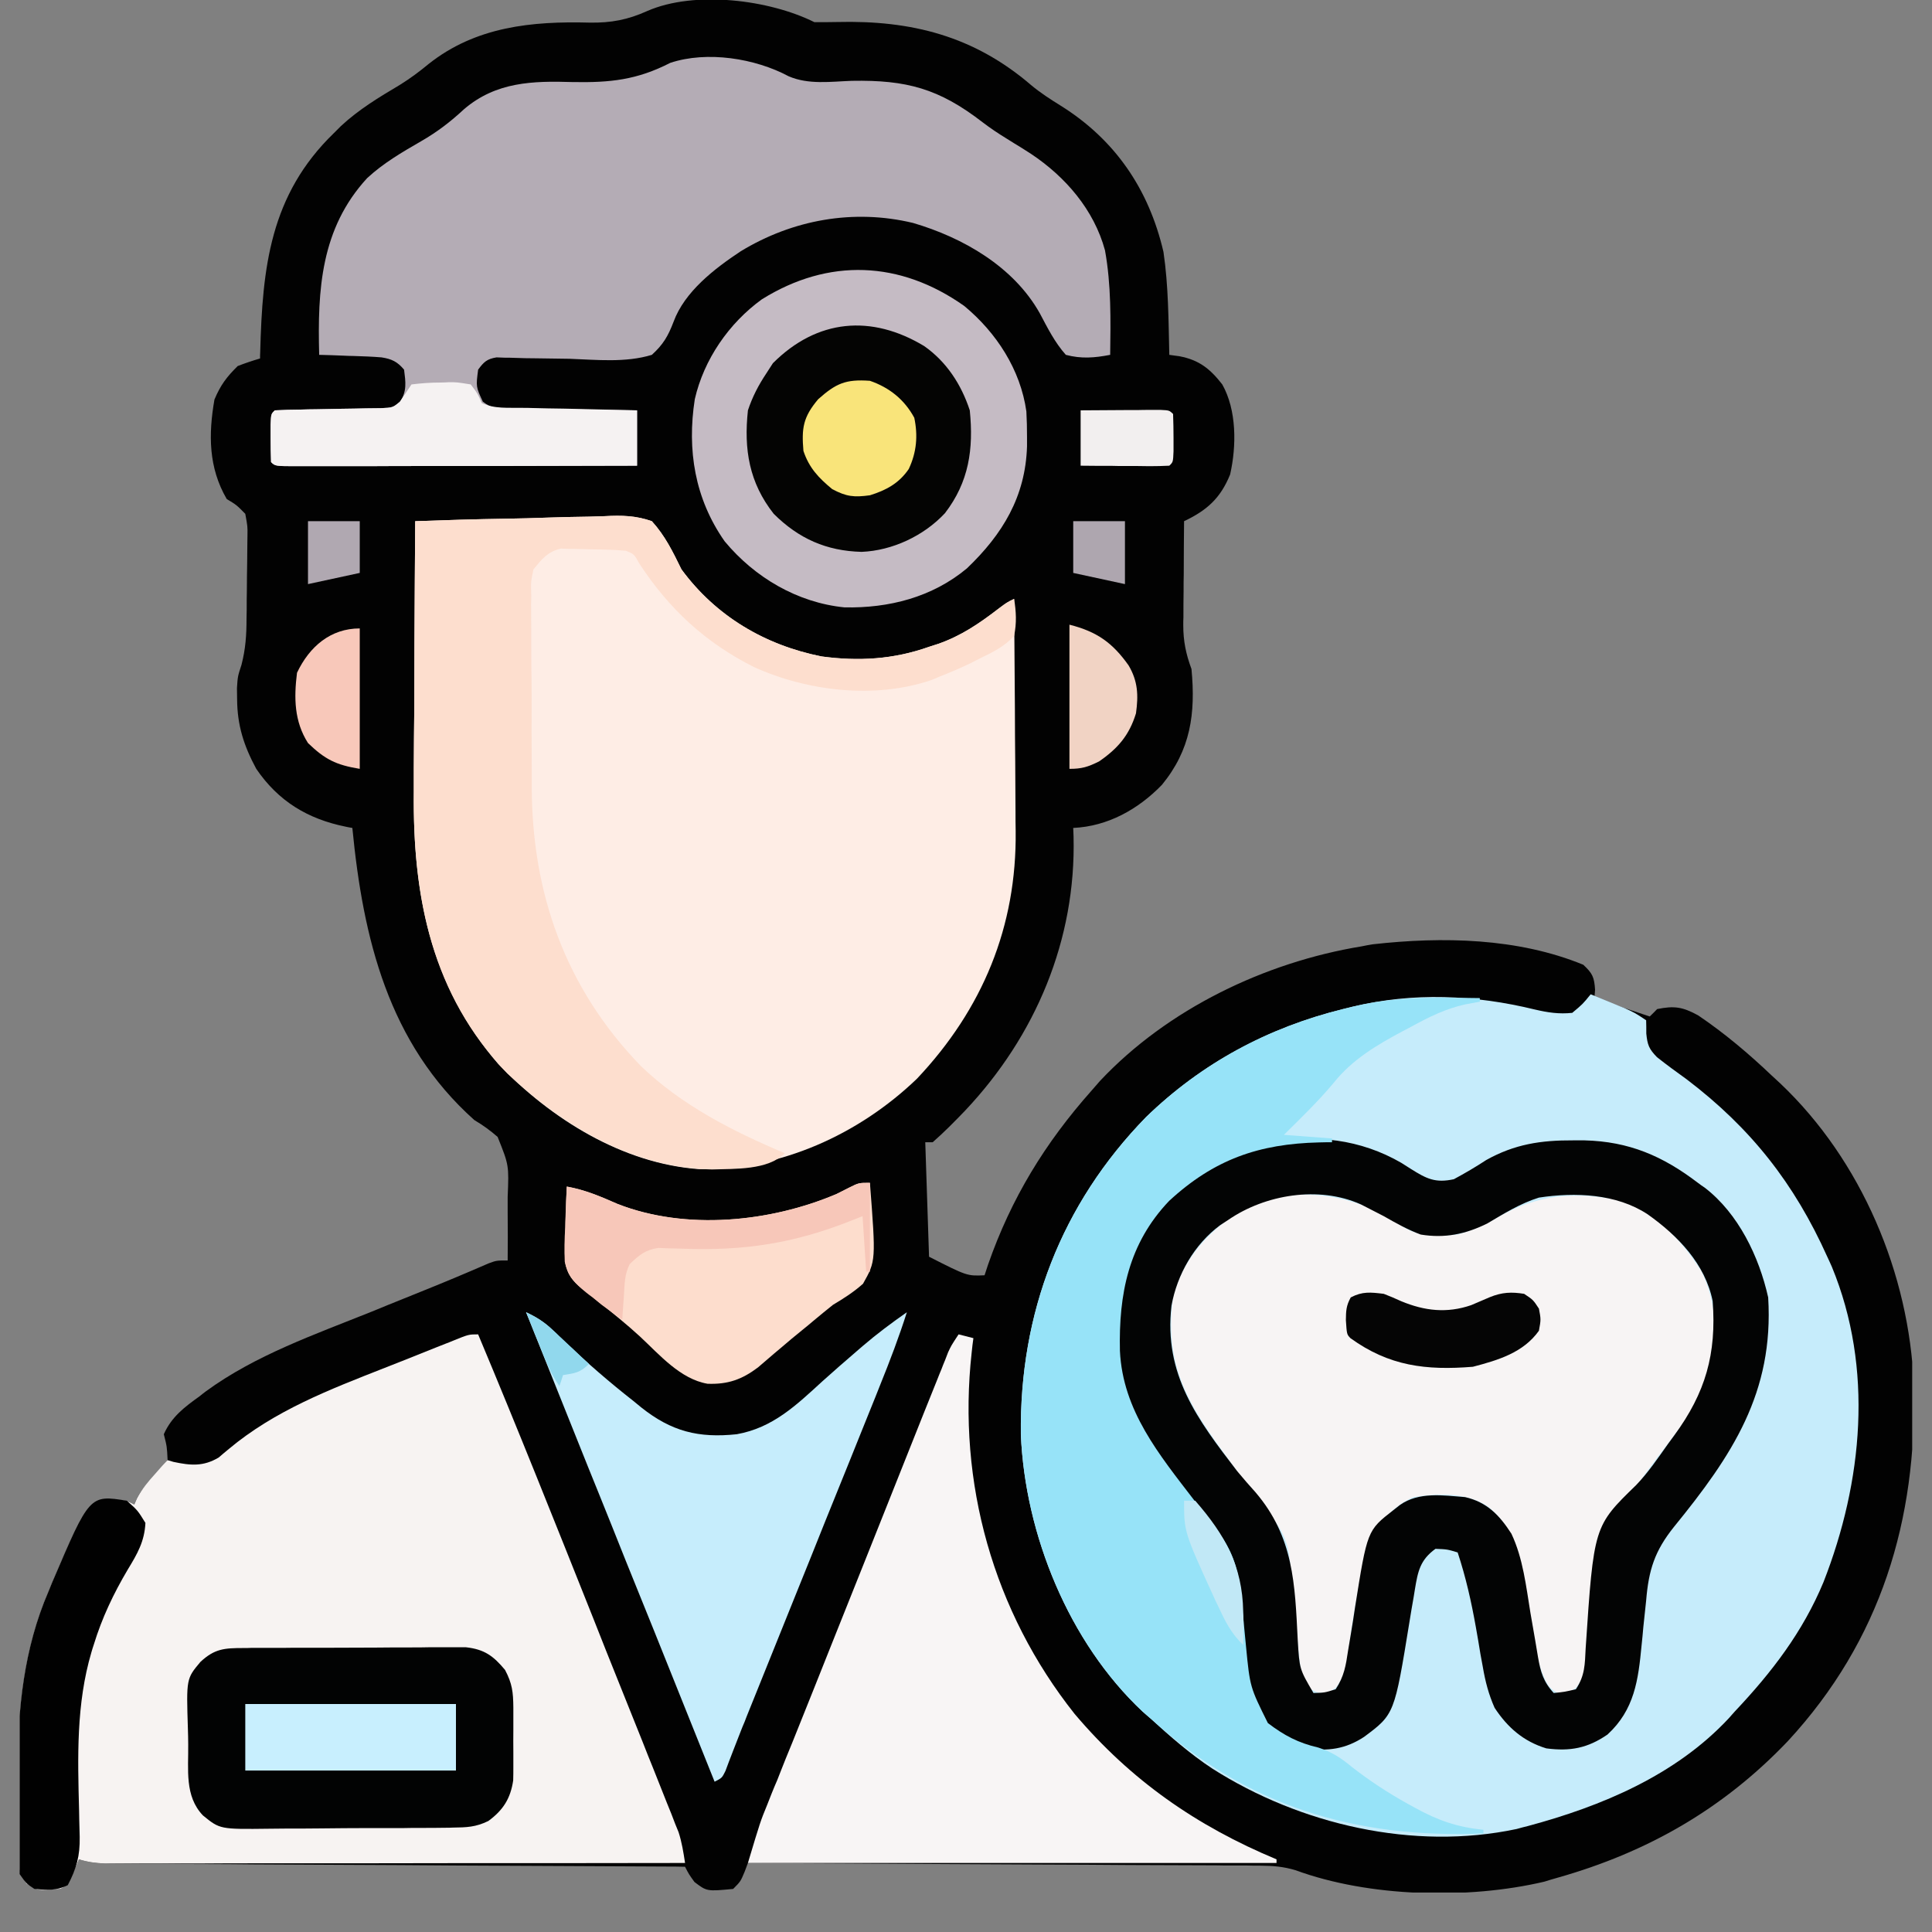
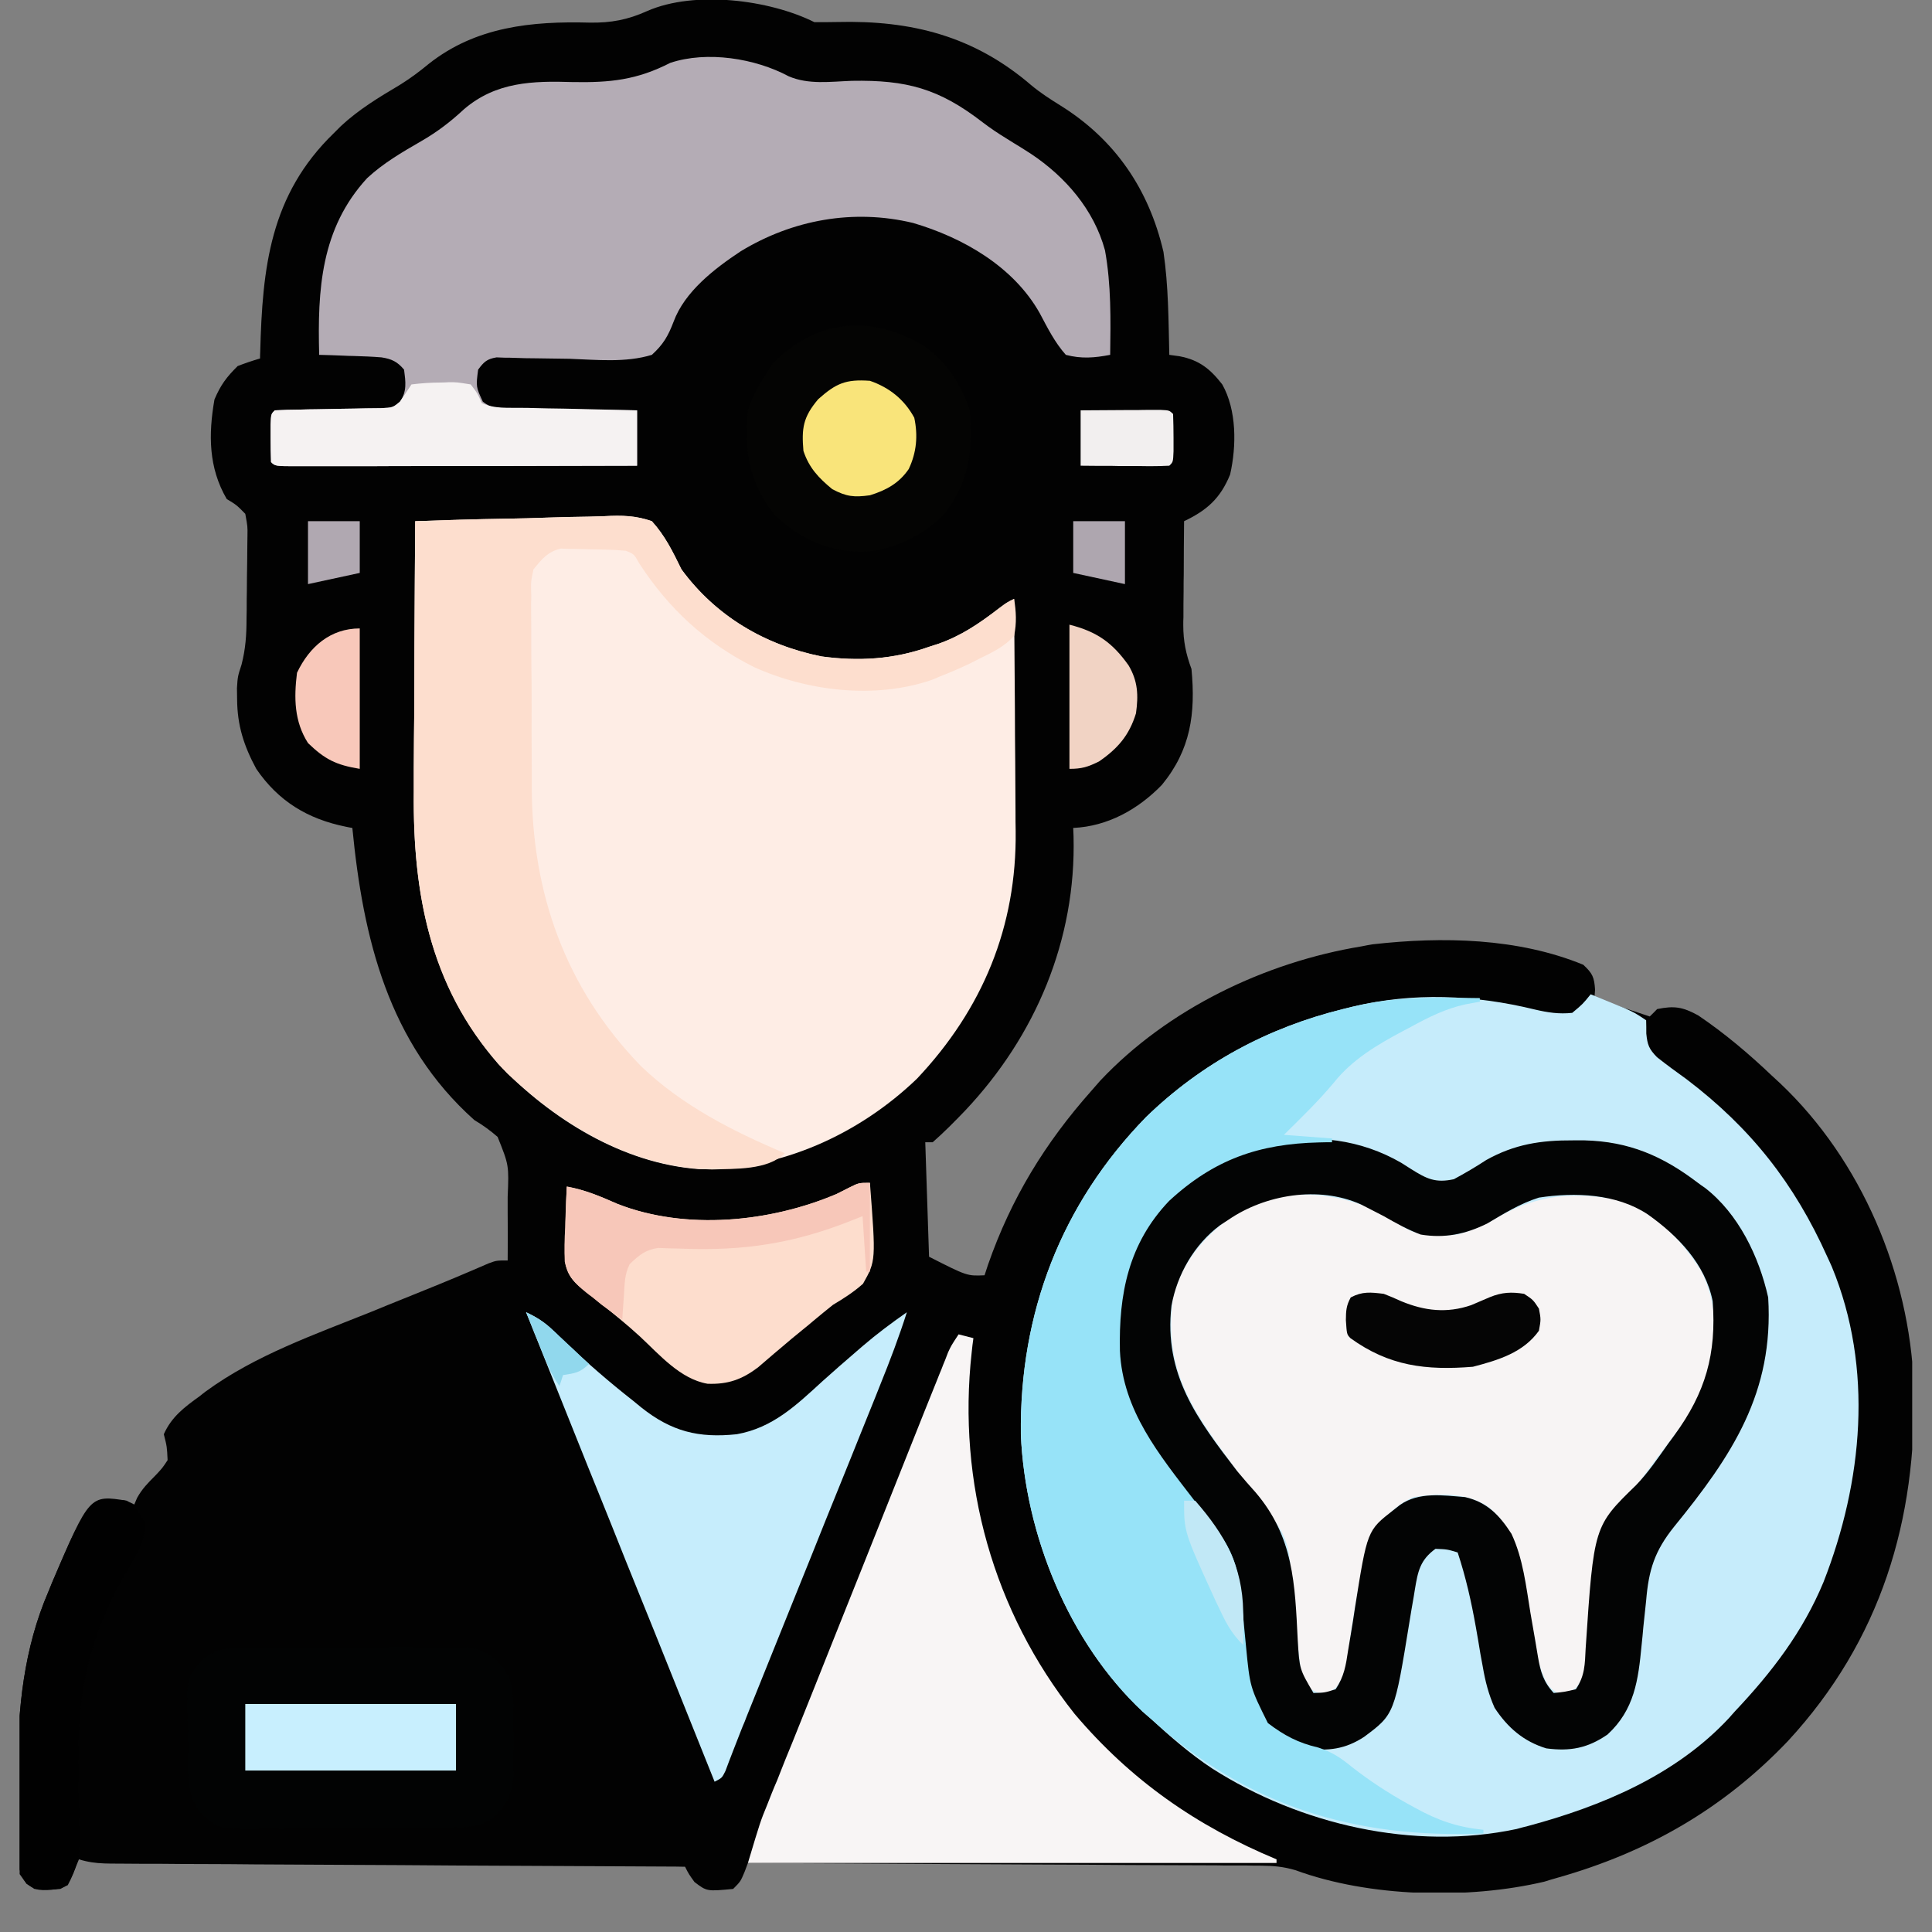
<svg xmlns="http://www.w3.org/2000/svg" width="64" zoomAndPan="magnify" viewBox="0 0 48 48" height="64" preserveAspectRatio="xMidYMid meet">
  <rect x="0" y="0" width="48" height="48" fill="#808080" stroke="none" />
  <defs>
    <clipPath id="bac1d29300">
      <path d="M 0.488 0 L 47.508 0 L 47.508 47.02 L 0.488 47.02 Z M 0.488 0 " />
    </clipPath>
    <clipPath id="6d08ef1406">
-       <path d="M 0.488 33 L 18 33 L 18 47 L 0.488 47 Z M 0.488 33 " />
-     </clipPath>
+       </clipPath>
    <clipPath id="34e34e3bc1">
      <path d="M 0.488 37 L 4 37 L 4 47 L 0.488 47 Z M 0.488 37 " />
    </clipPath>
  </defs>
  <g id="92bba91ae9">
    <g clip-rule="nonzero" clip-path="url(#bac1d29300)">
      <path style=" stroke:none;fill-rule:nonzero;fill:#020202;fill-opacity:1;" d="M 20.234 0.551 C 20.422 0.551 20.609 0.551 20.797 0.547 C 22.645 0.5 24.199 0.895 25.621 2.117 C 25.852 2.309 26.094 2.465 26.352 2.625 C 27.703 3.469 28.543 4.699 28.906 6.258 C 29.031 7.102 29.031 7.965 29.051 8.816 C 29.137 8.828 29.223 8.84 29.309 8.852 C 29.793 8.945 30.066 9.164 30.367 9.551 C 30.727 10.191 30.723 11.078 30.562 11.789 C 30.32 12.383 29.984 12.68 29.418 12.949 C 29.414 13.383 29.41 13.816 29.41 14.254 C 29.406 14.402 29.406 14.547 29.406 14.695 C 29.402 14.91 29.402 15.121 29.402 15.336 C 29.398 15.398 29.398 15.465 29.398 15.531 C 29.398 15.934 29.465 16.25 29.602 16.621 C 29.707 17.73 29.582 18.629 28.867 19.5 C 28.277 20.109 27.52 20.531 26.664 20.57 C 26.668 20.641 26.668 20.707 26.672 20.777 C 26.738 23.348 25.73 25.738 23.977 27.594 C 23.719 27.863 23.457 28.129 23.172 28.379 C 23.113 28.379 23.051 28.379 22.988 28.379 C 23.02 29.316 23.051 30.258 23.082 31.223 C 24.027 31.703 24.027 31.703 24.461 31.684 C 24.488 31.598 24.516 31.512 24.547 31.422 C 25.121 29.773 25.965 28.395 27.121 27.094 C 27.191 27.012 27.262 26.934 27.332 26.852 C 29.012 25.066 31.43 23.906 33.828 23.512 C 33.918 23.492 34.012 23.477 34.105 23.461 C 35.836 23.266 37.711 23.301 39.336 23.969 C 39.566 24.184 39.609 24.277 39.629 24.59 C 39.625 24.656 39.617 24.727 39.613 24.797 C 39.664 24.812 39.719 24.832 39.773 24.852 C 40.18 24.984 40.586 25.121 40.988 25.254 C 41.051 25.195 41.109 25.133 41.172 25.07 C 41.598 24.984 41.805 25.016 42.191 25.227 C 42.848 25.672 43.445 26.176 44.02 26.723 C 44.125 26.82 44.125 26.82 44.227 26.914 C 46.25 28.828 47.438 31.652 47.547 34.41 C 47.633 37.766 46.727 40.758 44.422 43.254 C 42.816 44.941 40.93 46.02 38.695 46.652 C 38.531 46.699 38.531 46.699 38.367 46.75 C 36.473 47.195 34.016 47.137 32.188 46.465 C 31.883 46.375 31.641 46.355 31.324 46.352 C 31.215 46.352 31.102 46.352 30.984 46.348 C 30.859 46.348 30.738 46.348 30.613 46.348 C 30.48 46.348 30.352 46.348 30.219 46.344 C 29.863 46.344 29.508 46.34 29.152 46.34 C 28.781 46.34 28.41 46.336 28.039 46.336 C 27.336 46.328 26.633 46.328 25.926 46.324 C 25.125 46.32 24.324 46.316 23.523 46.312 C 21.875 46.301 20.23 46.293 18.582 46.285 C 18.555 46.359 18.527 46.43 18.5 46.504 C 18.398 46.746 18.398 46.746 18.215 46.93 C 17.562 46.992 17.562 46.992 17.254 46.758 C 17.113 46.562 17.113 46.562 17.02 46.379 C 16.945 46.379 16.871 46.375 16.793 46.375 C 14.957 46.367 13.125 46.355 11.293 46.348 C 10.406 46.34 9.52 46.336 8.633 46.332 C 7.859 46.328 7.086 46.324 6.312 46.32 C 5.906 46.316 5.496 46.312 5.086 46.312 C 4.703 46.312 4.316 46.309 3.93 46.305 C 3.789 46.305 3.648 46.305 3.508 46.305 C 3.312 46.305 3.121 46.301 2.93 46.301 C 2.82 46.301 2.711 46.301 2.602 46.297 C 2.371 46.289 2.18 46.262 1.961 46.195 C 1.918 46.297 1.875 46.402 1.832 46.508 C 1.684 46.836 1.684 46.836 1.5 46.93 C 0.938 46.98 0.938 46.98 0.656 46.801 C 0.402 46.438 0.438 46.098 0.441 45.664 C 0.441 45.531 0.441 45.531 0.441 45.395 C 0.441 45.207 0.441 45.02 0.441 44.828 C 0.445 44.547 0.441 44.266 0.441 43.98 C 0.438 42.457 0.594 40.953 1.203 39.543 C 1.234 39.465 1.266 39.391 1.297 39.312 C 1.988 37.695 1.988 37.695 2.602 37.285 C 3.094 37.254 3.094 37.254 3.336 37.379 C 3.359 37.324 3.383 37.27 3.406 37.215 C 3.531 36.988 3.676 36.844 3.859 36.66 C 4.035 36.473 4.035 36.473 4.164 36.277 C 4.148 35.941 4.148 35.941 4.07 35.633 C 4.262 35.199 4.586 34.957 4.961 34.688 C 5.012 34.645 5.066 34.605 5.117 34.566 C 6.344 33.668 7.84 33.148 9.238 32.586 C 9.504 32.477 9.77 32.367 10.035 32.262 C 10.207 32.191 10.375 32.125 10.547 32.055 C 11.082 31.84 11.613 31.617 12.141 31.387 C 12.336 31.316 12.336 31.316 12.613 31.316 C 12.617 30.922 12.617 30.527 12.613 30.137 C 12.613 30 12.613 29.867 12.613 29.734 C 12.645 28.949 12.645 28.949 12.363 28.246 C 12.18 28.086 11.996 27.953 11.785 27.828 C 9.645 25.918 9.02 23.309 8.754 20.57 C 8.699 20.562 8.648 20.551 8.59 20.539 C 7.648 20.348 6.918 19.91 6.367 19.102 C 6.059 18.531 5.895 18.023 5.891 17.375 C 5.891 17.281 5.887 17.191 5.887 17.098 C 5.906 16.805 5.906 16.805 6 16.516 C 6.102 16.121 6.125 15.773 6.125 15.371 C 6.125 15.297 6.129 15.223 6.129 15.148 C 6.129 14.992 6.129 14.836 6.133 14.684 C 6.133 14.445 6.137 14.211 6.141 13.973 C 6.141 13.824 6.145 13.672 6.145 13.523 C 6.145 13.453 6.148 13.383 6.148 13.309 C 6.152 13.082 6.152 13.082 6.094 12.766 C 5.879 12.547 5.879 12.547 5.633 12.398 C 5.18 11.621 5.176 10.797 5.328 9.926 C 5.48 9.566 5.629 9.367 5.906 9.094 C 6.09 9.023 6.273 8.961 6.461 8.906 C 6.461 8.855 6.461 8.801 6.465 8.746 C 6.52 6.645 6.707 4.844 8.297 3.305 C 8.383 3.219 8.383 3.219 8.469 3.133 C 8.914 2.719 9.414 2.418 9.934 2.109 C 10.191 1.949 10.418 1.781 10.648 1.59 C 11.82 0.66 13.215 0.523 14.656 0.562 C 15.18 0.57 15.598 0.492 16.082 0.273 C 17.262 -0.242 19.113 -0.008 20.234 0.551 Z M 20.234 0.551 " />
    </g>
    <path style=" stroke:none;fill-rule:nonzero;fill:#c6ecfb;fill-opacity:1;" d="M 39.52 24.703 C 39.699 24.777 39.875 24.848 40.055 24.922 C 40.203 24.984 40.203 24.984 40.355 25.043 C 40.621 25.164 40.621 25.164 40.898 25.348 C 40.902 25.512 40.902 25.512 40.902 25.68 C 40.93 25.961 40.969 26.062 41.168 26.266 C 41.41 26.457 41.656 26.637 41.906 26.816 C 43.504 28.031 44.582 29.406 45.398 31.223 C 45.438 31.305 45.473 31.387 45.512 31.473 C 46.555 34 46.277 36.82 45.305 39.305 C 44.789 40.547 44.02 41.547 43.102 42.52 C 43.051 42.574 43.004 42.633 42.953 42.688 C 41.633 44.105 39.793 44.875 37.961 45.367 C 37.82 45.402 37.82 45.402 37.68 45.441 C 35.121 45.984 32.305 45.332 30.121 43.941 C 29.57 43.578 29.078 43.148 28.594 42.703 C 28.523 42.645 28.457 42.582 28.387 42.523 C 26.551 40.801 25.469 38.121 25.363 35.641 C 25.328 32.625 26.363 29.918 28.473 27.754 C 29.855 26.414 31.5 25.531 33.367 25.07 C 33.445 25.051 33.523 25.031 33.602 25.012 C 35.117 24.648 36.633 24.715 38.137 25.082 C 38.453 25.156 38.734 25.199 39.062 25.164 C 39.324 24.945 39.324 24.945 39.52 24.703 Z M 39.52 24.703 " />
    <path style=" stroke:none;fill-rule:nonzero;fill:#feede5;fill-opacity:1;" d="M 10.316 12.949 C 11.07 12.922 11.824 12.898 12.578 12.887 C 12.926 12.883 13.277 12.871 13.629 12.859 C 13.965 12.848 14.305 12.84 14.641 12.836 C 14.77 12.832 14.898 12.828 15.027 12.824 C 15.441 12.801 15.801 12.809 16.195 12.949 C 16.527 13.316 16.711 13.699 16.93 14.145 C 17.781 15.305 19 16.027 20.41 16.309 C 21.332 16.434 22.203 16.383 23.082 16.07 C 23.156 16.047 23.234 16.023 23.312 15.996 C 23.879 15.797 24.328 15.492 24.805 15.125 C 25.012 14.969 25.012 14.969 25.195 14.879 C 25.203 15.801 25.207 16.723 25.215 17.645 C 25.215 18.074 25.219 18.5 25.223 18.93 C 25.227 19.344 25.227 19.758 25.23 20.172 C 25.23 20.328 25.23 20.488 25.234 20.645 C 25.262 23.02 24.414 25.07 22.781 26.801 C 21.336 28.188 19.387 29.07 17.371 29.047 C 15.457 28.91 13.68 27.793 12.379 26.434 C 10.684 24.465 10.254 22.207 10.281 19.676 C 10.281 19.48 10.281 19.285 10.281 19.09 C 10.285 18.582 10.285 18.074 10.293 17.566 C 10.293 17.043 10.297 16.523 10.297 16.004 C 10.301 14.984 10.309 13.965 10.316 12.949 Z M 10.316 12.949 " />
    <g clip-rule="nonzero" clip-path="url(#6d08ef1406)">
      <path style=" stroke:none;fill-rule:nonzero;fill:#f7f3f2;fill-opacity:1;" d="M 11.879 33.152 C 12.863 35.496 13.805 37.863 14.746 40.223 C 14.949 40.742 15.156 41.258 15.363 41.773 C 15.566 42.277 15.766 42.781 15.969 43.285 C 16.051 43.496 16.137 43.711 16.223 43.922 C 16.34 44.215 16.457 44.508 16.574 44.805 C 16.609 44.891 16.645 44.977 16.68 45.066 C 16.711 45.148 16.742 45.227 16.773 45.309 C 16.801 45.379 16.832 45.449 16.859 45.52 C 16.941 45.773 16.98 46.023 17.02 46.285 C 15.109 46.289 13.203 46.289 11.293 46.289 C 10.406 46.289 9.52 46.293 8.633 46.293 C 7.859 46.293 7.086 46.293 6.312 46.293 C 5.906 46.293 5.496 46.293 5.086 46.297 C 4.703 46.297 4.316 46.297 3.93 46.297 C 3.789 46.297 3.648 46.297 3.508 46.297 C 3.312 46.297 3.121 46.297 2.93 46.297 C 2.82 46.297 2.711 46.297 2.602 46.297 C 2.371 46.289 2.18 46.262 1.961 46.195 C 1.918 46.297 1.875 46.402 1.832 46.508 C 1.684 46.836 1.684 46.836 1.5 46.93 C 0.938 46.98 0.938 46.98 0.656 46.801 C 0.402 46.438 0.438 46.098 0.441 45.664 C 0.441 45.578 0.441 45.488 0.441 45.395 C 0.441 45.207 0.441 45.02 0.441 44.828 C 0.445 44.547 0.441 44.266 0.441 43.98 C 0.438 42.457 0.594 40.953 1.203 39.543 C 1.25 39.43 1.25 39.43 1.297 39.312 C 1.988 37.695 1.988 37.695 2.602 37.285 C 3.094 37.254 3.094 37.254 3.336 37.379 C 3.359 37.324 3.383 37.273 3.406 37.219 C 3.531 36.988 3.68 36.812 3.852 36.621 C 3.91 36.555 3.969 36.488 4.027 36.422 C 4.074 36.375 4.117 36.324 4.164 36.277 C 4.211 36.289 4.258 36.305 4.309 36.32 C 4.73 36.41 5.051 36.441 5.434 36.211 C 5.516 36.141 5.598 36.07 5.684 36 C 6.828 35.043 8.188 34.523 9.559 33.984 C 9.738 33.914 9.914 33.844 10.094 33.773 C 10.344 33.672 10.594 33.574 10.844 33.473 C 10.953 33.43 10.953 33.43 11.062 33.387 C 11.129 33.363 11.191 33.336 11.258 33.309 C 11.645 33.152 11.645 33.152 11.879 33.152 Z M 11.879 33.152 " />
    </g>
    <path style=" stroke:none;fill-rule:nonzero;fill:#b4acb5;fill-opacity:1;" d="M 19.594 1.895 C 20.09 2.109 20.637 2.027 21.164 2.008 C 22.523 1.984 23.328 2.199 24.414 3.039 C 24.609 3.188 24.801 3.316 25.012 3.445 C 25.133 3.52 25.254 3.598 25.379 3.672 C 25.457 3.723 25.535 3.773 25.617 3.824 C 26.469 4.391 27.18 5.211 27.453 6.219 C 27.609 7.078 27.594 7.945 27.582 8.816 C 27.191 8.891 26.867 8.918 26.48 8.816 C 26.203 8.504 26.027 8.148 25.832 7.781 C 25.18 6.621 23.922 5.902 22.684 5.539 C 21.207 5.184 19.691 5.457 18.398 6.246 C 17.75 6.676 17.008 7.246 16.734 7.996 C 16.598 8.352 16.477 8.559 16.195 8.816 C 15.543 9.016 14.82 8.938 14.152 8.914 C 13.871 8.91 13.59 8.906 13.309 8.902 C 13.133 8.902 12.957 8.898 12.785 8.891 C 12.664 8.887 12.664 8.887 12.547 8.887 C 12.477 8.883 12.406 8.883 12.336 8.879 C 12.098 8.918 12.02 8.992 11.879 9.184 C 11.824 9.609 11.824 9.609 11.996 9.98 C 12.188 10.125 12.285 10.137 12.523 10.141 C 12.594 10.145 12.668 10.145 12.746 10.148 C 12.824 10.148 12.902 10.148 12.984 10.148 C 13.105 10.152 13.105 10.152 13.23 10.152 C 13.488 10.16 13.746 10.164 14.008 10.164 C 14.184 10.168 14.359 10.172 14.535 10.176 C 14.965 10.184 15.395 10.188 15.828 10.195 C 15.828 10.648 15.828 11.102 15.828 11.57 C 14.656 11.574 13.484 11.574 12.312 11.578 C 11.766 11.578 11.223 11.578 10.68 11.578 C 10.152 11.578 9.629 11.578 9.105 11.582 C 8.902 11.582 8.703 11.582 8.504 11.582 C 8.223 11.582 7.941 11.582 7.664 11.582 C 7.539 11.582 7.539 11.582 7.41 11.582 C 6.836 11.582 6.836 11.582 6.734 11.48 C 6.727 11.281 6.723 11.082 6.723 10.883 C 6.723 10.773 6.723 10.664 6.723 10.551 C 6.734 10.285 6.734 10.285 6.828 10.195 C 7.039 10.184 7.254 10.176 7.469 10.176 C 7.602 10.172 7.734 10.168 7.867 10.168 C 8.074 10.164 8.285 10.16 8.492 10.156 C 8.695 10.156 8.898 10.148 9.098 10.145 C 9.219 10.145 9.34 10.141 9.465 10.141 C 9.758 10.125 9.758 10.125 9.941 9.98 C 10.113 9.715 10.078 9.488 10.039 9.184 C 9.875 8.988 9.734 8.918 9.48 8.879 C 9.246 8.859 9.012 8.852 8.777 8.844 C 8.695 8.844 8.613 8.84 8.531 8.836 C 8.332 8.828 8.129 8.82 7.93 8.816 C 7.887 7.199 7.969 5.68 9.121 4.426 C 9.527 4.051 9.984 3.785 10.457 3.512 C 10.859 3.281 11.191 3.027 11.531 2.711 C 12.328 2.031 13.238 2.008 14.23 2.039 C 15.16 2.055 15.82 1.988 16.652 1.562 C 17.566 1.258 18.762 1.449 19.594 1.895 Z M 19.594 1.895 " />
    <path style=" stroke:none;fill-rule:nonzero;fill:#f7f4f4;fill-opacity:1;" d="M 34.5 30.246 C 34.625 30.324 34.746 30.402 34.867 30.484 C 35.281 30.746 35.742 30.711 36.215 30.672 C 36.59 30.566 36.887 30.438 37.223 30.238 C 38.203 29.68 39.078 29.605 40.184 29.809 C 41.102 30.086 41.754 30.785 42.262 31.57 C 42.676 32.375 42.699 33.422 42.441 34.289 C 42.137 35.004 41.621 35.617 41.156 36.234 C 40.875 36.613 40.598 37 40.324 37.383 C 40.223 37.523 40.125 37.66 40.023 37.801 C 39.98 37.859 39.941 37.918 39.898 37.977 C 39.797 38.113 39.797 38.113 39.703 38.203 C 39.676 38.457 39.648 38.711 39.629 38.965 C 39.613 39.121 39.598 39.277 39.582 39.434 C 39.559 39.684 39.539 39.93 39.516 40.18 C 39.496 40.418 39.473 40.66 39.449 40.898 C 39.441 41.008 39.441 41.008 39.434 41.121 C 39.398 41.465 39.371 41.648 39.16 41.926 C 38.969 42.062 38.969 42.062 38.734 42.078 C 38.453 41.941 38.41 41.789 38.297 41.508 C 38.199 41.227 38.152 40.945 38.105 40.648 C 38.086 40.523 38.062 40.395 38.043 40.266 C 38.008 40.066 37.977 39.867 37.945 39.672 C 37.812 38.82 37.676 38 36.965 37.426 C 36.43 37.074 35.727 37.098 35.113 37.195 C 34.594 37.426 34.289 37.809 34.012 38.297 C 33.926 38.559 33.871 38.828 33.82 39.098 C 33.805 39.176 33.789 39.25 33.773 39.328 C 33.699 39.723 33.629 40.113 33.57 40.508 C 33.559 40.586 33.551 40.66 33.539 40.734 C 33.516 40.879 33.496 41.02 33.48 41.164 C 33.434 41.473 33.383 41.672 33.191 41.926 C 33 42.062 33 42.062 32.758 42.055 C 32.539 41.969 32.539 41.969 32.355 41.695 C 32.312 41.461 32.312 41.461 32.281 41.18 C 32.27 41.078 32.258 40.977 32.246 40.871 C 32.238 40.762 32.227 40.656 32.215 40.547 C 32.203 40.441 32.191 40.336 32.18 40.23 C 32.086 39.379 32.086 39.379 32.066 39.023 C 32.035 38.469 31.957 38.145 31.598 37.691 C 31.516 37.586 31.434 37.477 31.352 37.367 C 31.305 37.309 31.262 37.254 31.215 37.195 C 30.953 36.855 30.703 36.508 30.453 36.16 C 30.375 36.055 30.375 36.055 30.297 35.945 C 29.414 34.719 28.938 33.773 29.145 32.234 C 29.395 31.258 30.02 30.609 30.832 30.066 C 31.957 29.445 33.418 29.625 34.5 30.246 Z M 34.5 30.246 " />
    <path style=" stroke:none;fill-rule:nonzero;fill:#030404;fill-opacity:1;" d="M 34.816 28.891 C 34.895 28.941 34.973 28.992 35.055 29.043 C 35.441 29.285 35.66 29.398 36.121 29.297 C 36.398 29.148 36.664 28.992 36.926 28.82 C 37.633 28.426 38.281 28.328 39.086 28.332 C 39.223 28.332 39.223 28.332 39.367 28.332 C 40.469 28.359 41.309 28.719 42.184 29.387 C 42.238 29.43 42.297 29.469 42.355 29.508 C 43.191 30.152 43.703 31.219 43.93 32.234 C 44.074 34.598 43.035 36.16 41.59 37.934 C 41.109 38.535 40.961 39.004 40.898 39.766 C 40.875 39.984 40.852 40.203 40.828 40.426 C 40.816 40.574 40.801 40.723 40.785 40.875 C 40.703 41.738 40.609 42.477 39.938 43.094 C 39.445 43.434 39.008 43.516 38.418 43.438 C 37.852 43.266 37.453 42.918 37.133 42.43 C 36.984 42.094 36.902 41.777 36.84 41.414 C 36.82 41.309 36.801 41.203 36.781 41.094 C 36.746 40.871 36.707 40.652 36.668 40.43 C 36.555 39.793 36.418 39.184 36.215 38.57 C 35.957 38.492 35.957 38.492 35.664 38.48 C 35.281 38.758 35.227 39.039 35.152 39.492 C 35.137 39.586 35.137 39.586 35.121 39.684 C 35.086 39.883 35.051 40.082 35.02 40.281 C 34.645 42.59 34.645 42.59 33.891 43.152 C 33.426 43.457 32.996 43.512 32.449 43.438 C 31.895 43.27 31.457 42.926 31.164 42.43 C 31.02 41.984 30.949 41.578 30.922 41.113 C 30.805 39.656 30.688 38.496 29.668 37.371 C 29.379 37.047 29.129 36.695 28.875 36.344 C 28.797 36.242 28.797 36.242 28.719 36.137 C 28.312 35.57 28.055 35.02 27.855 34.348 C 27.828 34.258 27.797 34.164 27.766 34.07 C 27.625 32.527 27.789 31.324 28.762 30.078 C 30.238 28.367 32.789 27.715 34.816 28.891 Z M 30.52 30.305 C 30.418 30.371 30.418 30.371 30.312 30.441 C 29.672 30.918 29.246 31.66 29.105 32.441 C 28.91 34.148 29.746 35.262 30.738 36.551 C 30.887 36.73 31.039 36.906 31.195 37.078 C 32.141 38.188 32.172 39.348 32.242 40.75 C 32.285 41.469 32.285 41.469 32.633 42.062 C 32.91 42.055 32.91 42.055 33.184 41.969 C 33.395 41.652 33.438 41.375 33.492 41.012 C 33.516 40.871 33.539 40.734 33.562 40.594 C 33.598 40.379 33.633 40.164 33.664 39.945 C 33.969 38.023 33.969 38.023 34.617 37.52 C 34.672 37.477 34.727 37.434 34.781 37.391 C 35.25 37.059 35.852 37.152 36.398 37.195 C 36.945 37.32 37.254 37.645 37.551 38.105 C 37.84 38.719 37.914 39.406 38.023 40.07 C 38.062 40.297 38.102 40.523 38.141 40.75 C 38.164 40.891 38.188 41.027 38.211 41.168 C 38.273 41.535 38.348 41.789 38.602 42.062 C 38.871 42.035 38.871 42.035 39.152 41.969 C 39.379 41.629 39.375 41.348 39.395 40.957 C 39.598 37.918 39.598 37.918 40.648 36.898 C 40.953 36.582 41.195 36.219 41.449 35.863 C 41.5 35.797 41.547 35.727 41.598 35.66 C 42.375 34.598 42.648 33.637 42.551 32.328 C 42.367 31.402 41.684 30.699 40.934 30.168 C 40.156 29.656 39.133 29.617 38.234 29.754 C 37.773 29.898 37.363 30.152 36.949 30.398 C 36.41 30.664 35.891 30.77 35.297 30.672 C 34.973 30.551 34.68 30.387 34.379 30.215 C 34.246 30.145 34.109 30.074 33.977 30.008 C 33.922 29.98 33.863 29.949 33.809 29.922 C 32.758 29.453 31.43 29.68 30.52 30.305 Z M 30.52 30.305 " />
    <path style=" stroke:none;fill-rule:nonzero;fill:#97e3f8;fill-opacity:1;" d="M 35.945 24.789 C 36.023 24.789 36.102 24.789 36.184 24.793 C 36.379 24.793 36.57 24.793 36.766 24.797 C 36.766 24.828 36.766 24.855 36.766 24.887 C 36.648 24.91 36.527 24.93 36.406 24.953 C 35.914 25.062 35.504 25.266 35.062 25.508 C 34.988 25.547 34.914 25.586 34.84 25.625 C 34.215 25.957 33.594 26.328 33.148 26.887 C 32.762 27.352 32.328 27.77 31.898 28.195 C 32.293 28.223 32.688 28.254 33.094 28.285 C 33.094 28.316 33.094 28.348 33.094 28.379 C 32.934 28.379 32.934 28.379 32.773 28.383 C 31.277 28.418 30.164 28.805 29.047 29.836 C 28.035 30.898 27.793 32.152 27.824 33.562 C 27.895 35.051 28.801 36.141 29.672 37.277 C 29.73 37.355 29.789 37.434 29.848 37.512 C 29.961 37.66 30.074 37.809 30.191 37.953 C 30.551 38.426 30.723 38.809 30.797 39.398 C 30.809 39.488 30.82 39.578 30.832 39.672 C 30.879 40.082 30.918 40.492 30.957 40.906 C 31.055 41.914 31.055 41.914 31.5 42.809 C 31.906 43.117 32.25 43.301 32.754 43.418 C 33.105 43.535 33.305 43.668 33.59 43.902 C 34.031 44.246 34.48 44.539 34.969 44.812 C 35.031 44.844 35.094 44.879 35.156 44.914 C 35.727 45.23 36.207 45.395 36.855 45.461 C 36.855 45.488 36.855 45.52 36.855 45.551 C 33.668 45.688 30.957 44.863 28.594 42.703 C 28.523 42.645 28.457 42.582 28.387 42.523 C 26.551 40.801 25.469 38.121 25.363 35.641 C 25.328 32.625 26.363 29.918 28.473 27.754 C 29.855 26.414 31.5 25.531 33.367 25.07 C 33.445 25.051 33.523 25.031 33.602 25.012 C 34.379 24.824 35.148 24.781 35.945 24.789 Z M 35.945 24.789 " />
    <path style=" stroke:none;fill-rule:nonzero;fill:#f8f5f5;fill-opacity:1;" d="M 23.816 33.152 C 23.938 33.184 24.059 33.215 24.184 33.246 C 24.168 33.363 24.152 33.48 24.141 33.602 C 23.781 36.836 24.68 40.039 26.699 42.582 C 28.094 44.23 29.727 45.367 31.715 46.195 C 31.715 46.223 31.715 46.254 31.715 46.285 C 27.379 46.285 23.047 46.285 18.582 46.285 C 18.891 45.254 18.891 45.254 19.059 44.844 C 19.098 44.746 19.137 44.648 19.176 44.547 C 19.219 44.441 19.262 44.336 19.309 44.23 C 19.379 44.047 19.453 43.867 19.523 43.688 C 19.578 43.555 19.633 43.422 19.688 43.285 C 20.043 42.406 20.391 41.527 20.742 40.648 C 20.988 40.035 21.23 39.422 21.477 38.809 C 21.688 38.281 21.898 37.75 22.109 37.223 C 22.316 36.703 22.523 36.184 22.73 35.664 C 22.809 35.469 22.887 35.27 22.965 35.074 C 23.074 34.801 23.184 34.531 23.293 34.258 C 23.324 34.18 23.355 34.098 23.391 34.016 C 23.418 33.941 23.449 33.867 23.48 33.793 C 23.504 33.727 23.531 33.664 23.555 33.598 C 23.633 33.43 23.633 33.43 23.816 33.152 Z M 23.816 33.152 " />
    <path style=" stroke:none;fill-rule:nonzero;fill:#fddece;fill-opacity:1;" d="M 10.316 12.949 C 11.07 12.922 11.824 12.898 12.578 12.887 C 12.926 12.883 13.277 12.871 13.629 12.859 C 13.965 12.848 14.305 12.84 14.641 12.836 C 14.77 12.832 14.898 12.828 15.027 12.824 C 15.441 12.801 15.801 12.809 16.195 12.949 C 16.527 13.316 16.711 13.699 16.93 14.145 C 17.781 15.305 19 16.027 20.41 16.309 C 21.332 16.434 22.203 16.383 23.082 16.07 C 23.156 16.047 23.234 16.023 23.312 15.996 C 23.879 15.797 24.328 15.492 24.805 15.125 C 25.012 14.969 25.012 14.969 25.195 14.879 C 25.246 15.195 25.262 15.477 25.195 15.797 C 24.961 16.059 24.68 16.195 24.367 16.348 C 24.285 16.387 24.207 16.43 24.121 16.473 C 23.871 16.594 23.617 16.703 23.355 16.805 C 23.285 16.836 23.215 16.867 23.141 16.895 C 21.734 17.375 20.059 17.172 18.734 16.574 C 17.523 15.965 16.621 15.129 15.883 14 C 15.754 13.766 15.754 13.766 15.551 13.684 C 15.25 13.656 14.949 13.652 14.648 13.648 C 14.566 13.645 14.484 13.641 14.398 13.641 C 14.316 13.637 14.238 13.637 14.156 13.637 C 14.082 13.633 14.008 13.633 13.934 13.629 C 13.602 13.711 13.469 13.883 13.254 14.145 C 13.188 14.453 13.188 14.453 13.199 14.797 C 13.199 14.859 13.199 14.922 13.195 14.988 C 13.195 15.199 13.199 15.41 13.199 15.621 C 13.199 15.77 13.199 15.918 13.199 16.066 C 13.199 16.379 13.203 16.688 13.207 17 C 13.207 17.395 13.211 17.789 13.207 18.184 C 13.207 18.492 13.211 18.797 13.211 19.102 C 13.211 19.25 13.211 19.395 13.211 19.539 C 13.215 22.195 14.047 24.543 15.914 26.477 C 16.934 27.461 18.203 28.105 19.5 28.652 C 19.074 29.078 18.258 29.035 17.688 29.055 C 15.727 29.016 13.996 27.977 12.602 26.668 C 10.723 24.715 10.254 22.297 10.281 19.676 C 10.281 19.48 10.281 19.285 10.281 19.09 C 10.285 18.582 10.285 18.074 10.293 17.566 C 10.293 17.043 10.297 16.523 10.297 16.004 C 10.301 14.984 10.309 13.965 10.316 12.949 Z M 10.316 12.949 " />
-     <path style=" stroke:none;fill-rule:nonzero;fill:#c5bbc4;fill-opacity:1;" d="M 23.957 7.602 C 24.754 8.262 25.355 9.184 25.5 10.223 C 25.512 10.434 25.516 10.645 25.516 10.859 C 25.516 10.934 25.516 11.012 25.516 11.09 C 25.477 12.34 24.91 13.273 24.023 14.121 C 23.16 14.84 22.082 15.113 20.98 15.09 C 19.812 14.973 18.75 14.348 18.004 13.449 C 17.262 12.391 17.066 11.18 17.262 9.918 C 17.488 8.93 18.109 8.031 18.926 7.438 C 20.586 6.402 22.367 6.477 23.957 7.602 Z M 23.957 7.602 " />
    <path style=" stroke:none;fill-rule:nonzero;fill:#c6edfc;fill-opacity:1;" d="M 13.07 32.602 C 13.324 32.723 13.516 32.84 13.719 33.035 C 13.773 33.086 13.824 33.133 13.875 33.184 C 13.93 33.238 13.984 33.289 14.043 33.344 C 14.586 33.859 15.145 34.344 15.734 34.805 C 15.801 34.859 15.867 34.914 15.934 34.969 C 16.68 35.562 17.352 35.734 18.305 35.633 C 19.203 35.473 19.785 34.91 20.434 34.316 C 20.715 34.062 21 33.816 21.285 33.57 C 21.336 33.527 21.387 33.484 21.438 33.438 C 21.789 33.137 22.152 32.867 22.531 32.602 C 22.336 33.215 22.109 33.812 21.867 34.41 C 21.828 34.504 21.793 34.598 21.754 34.695 C 21.629 35.008 21.504 35.316 21.379 35.625 C 21.289 35.844 21.203 36.059 21.117 36.277 C 20.91 36.789 20.703 37.301 20.496 37.812 C 20.266 38.391 20.031 38.973 19.797 39.551 C 19.512 40.258 19.227 40.965 18.941 41.676 C 18.902 41.773 18.863 41.871 18.82 41.977 C 18.746 42.16 18.672 42.344 18.598 42.527 C 18.566 42.609 18.531 42.691 18.5 42.777 C 18.465 42.855 18.434 42.934 18.402 43.016 C 18.336 43.184 18.27 43.352 18.207 43.516 C 18.176 43.602 18.141 43.684 18.109 43.77 C 18.082 43.848 18.051 43.922 18.023 44 C 17.938 44.172 17.938 44.172 17.754 44.266 C 17.254 43.016 16.75 41.766 16.25 40.516 C 16.016 39.938 15.781 39.355 15.547 38.777 C 15.324 38.215 15.098 37.652 14.871 37.09 C 14.785 36.879 14.699 36.664 14.613 36.453 C 14.098 35.168 13.586 33.887 13.07 32.602 Z M 13.07 32.602 " />
    <path style=" stroke:none;fill-rule:nonzero;fill:#020303;fill-opacity:1;" d="M 6.051 40.945 C 6.113 40.945 6.176 40.945 6.242 40.941 C 6.445 40.941 6.652 40.941 6.855 40.941 C 7 40.941 7.141 40.941 7.285 40.938 C 7.586 40.938 7.883 40.938 8.184 40.938 C 8.566 40.938 8.953 40.934 9.336 40.934 C 9.629 40.93 9.926 40.93 10.219 40.93 C 10.363 40.93 10.504 40.93 10.645 40.926 C 10.844 40.926 11.039 40.926 11.238 40.926 C 11.352 40.926 11.465 40.926 11.578 40.926 C 12.035 40.977 12.258 41.141 12.547 41.488 C 12.727 41.828 12.75 42.039 12.754 42.422 C 12.754 42.602 12.754 42.602 12.754 42.785 C 12.754 42.879 12.754 42.879 12.754 42.973 C 12.75 43.164 12.754 43.352 12.754 43.539 C 12.754 43.66 12.754 43.781 12.754 43.902 C 12.754 44.012 12.754 44.121 12.75 44.234 C 12.684 44.684 12.5 44.973 12.133 45.242 C 11.82 45.395 11.594 45.402 11.246 45.406 C 11.184 45.41 11.121 45.41 11.059 45.41 C 10.855 45.414 10.652 45.414 10.449 45.414 C 10.309 45.414 10.164 45.414 10.023 45.418 C 9.727 45.418 9.43 45.418 9.133 45.418 C 8.75 45.418 8.371 45.422 7.992 45.426 C 7.699 45.43 7.406 45.43 7.113 45.43 C 6.973 45.43 6.832 45.434 6.695 45.434 C 5.465 45.449 5.465 45.449 5.043 45.105 C 4.582 44.625 4.684 43.961 4.676 43.34 C 4.676 43.207 4.672 43.074 4.668 42.945 C 4.629 41.707 4.629 41.707 4.98 41.289 C 5.332 40.961 5.574 40.945 6.051 40.945 Z M 6.051 40.945 " />
    <path style=" stroke:none;fill-rule:nonzero;fill:#040403;fill-opacity:1;" d="M 22.961 8.598 C 23.516 8.988 23.883 9.551 24.094 10.195 C 24.191 11.156 24.074 11.973 23.477 12.75 C 22.953 13.312 22.172 13.68 21.406 13.711 C 20.531 13.688 19.844 13.383 19.223 12.766 C 18.613 11.992 18.477 11.164 18.582 10.195 C 18.695 9.855 18.844 9.57 19.039 9.277 C 19.094 9.191 19.148 9.109 19.203 9.023 C 20.305 7.922 21.652 7.809 22.961 8.598 Z M 22.961 8.598 " />
    <path style=" stroke:none;fill-rule:nonzero;fill:#fdddcd;fill-opacity:1;" d="M 21.613 29.387 C 21.762 31.324 21.762 31.324 21.441 31.895 C 21.207 32.102 20.965 32.258 20.695 32.418 C 20.527 32.551 20.363 32.688 20.199 32.824 C 20.117 32.895 20.035 32.961 19.949 33.031 C 19.762 33.184 19.574 33.336 19.391 33.496 C 19.316 33.559 19.316 33.559 19.242 33.621 C 19.105 33.738 18.969 33.855 18.832 33.973 C 18.434 34.273 18.086 34.398 17.578 34.379 C 16.902 34.262 16.387 33.66 15.906 33.211 C 15.574 32.906 15.227 32.625 14.871 32.344 C 14.793 32.277 14.715 32.211 14.633 32.145 C 14.582 32.105 14.531 32.07 14.48 32.035 C 14.227 31.828 14.098 31.68 14.039 31.352 C 14.027 31.066 14.035 30.785 14.047 30.5 C 14.051 30.402 14.051 30.305 14.055 30.203 C 14.062 29.961 14.07 29.723 14.082 29.48 C 14.539 29.562 14.922 29.727 15.348 29.914 C 17.043 30.574 19.133 30.367 20.785 29.664 C 20.938 29.586 20.938 29.586 21.094 29.508 C 21.336 29.387 21.336 29.387 21.613 29.387 Z M 21.613 29.387 " />
    <g clip-rule="nonzero" clip-path="url(#34e34e3bc1)">
      <path style=" stroke:none;fill-rule:nonzero;fill:#010101;fill-opacity:1;" d="M 3.152 37.285 C 3.422 37.527 3.422 37.527 3.613 37.836 C 3.59 38.297 3.414 38.602 3.176 38.992 C 2.82 39.594 2.535 40.191 2.328 40.867 C 2.309 40.926 2.289 40.984 2.273 41.043 C 1.891 42.336 1.93 43.652 1.965 44.988 C 1.965 45.062 1.969 45.137 1.969 45.215 C 1.973 45.355 1.977 45.496 1.98 45.637 C 1.988 46.113 1.902 46.422 1.684 46.836 C 1.398 46.98 1.168 46.957 0.855 46.93 C 0.656 46.801 0.656 46.801 0.488 46.562 C 0.434 46.262 0.438 45.969 0.441 45.664 C 0.441 45.578 0.441 45.488 0.441 45.395 C 0.441 45.207 0.441 45.02 0.441 44.828 C 0.445 44.547 0.441 44.266 0.441 43.98 C 0.438 42.457 0.594 40.953 1.203 39.543 C 1.234 39.465 1.266 39.391 1.297 39.312 C 2.227 37.137 2.227 37.137 3.152 37.285 Z M 3.152 37.285 " />
    </g>
    <path style=" stroke:none;fill-rule:nonzero;fill:#f5f2f2;fill-opacity:1;" d="M 10.223 9.551 C 10.477 9.52 10.699 9.504 10.953 9.504 C 11.02 9.504 11.086 9.5 11.156 9.496 C 11.352 9.496 11.352 9.496 11.695 9.551 C 11.867 9.777 11.867 9.777 11.969 10.012 C 12.281 10.164 12.633 10.125 12.973 10.133 C 13.098 10.133 13.098 10.133 13.223 10.137 C 13.48 10.145 13.742 10.148 14 10.152 C 14.176 10.156 14.355 10.16 14.531 10.164 C 14.961 10.176 15.395 10.184 15.828 10.195 C 15.828 10.648 15.828 11.102 15.828 11.57 C 14.656 11.574 13.484 11.574 12.312 11.578 C 11.766 11.578 11.223 11.578 10.68 11.578 C 10.152 11.578 9.629 11.578 9.105 11.582 C 8.902 11.582 8.703 11.582 8.504 11.582 C 8.223 11.582 7.941 11.582 7.664 11.582 C 7.539 11.582 7.539 11.582 7.41 11.582 C 6.836 11.582 6.836 11.582 6.734 11.48 C 6.727 11.281 6.723 11.082 6.723 10.883 C 6.723 10.773 6.723 10.664 6.723 10.551 C 6.734 10.285 6.734 10.285 6.828 10.195 C 7.039 10.184 7.254 10.176 7.469 10.176 C 7.602 10.172 7.734 10.168 7.867 10.168 C 8.074 10.164 8.285 10.16 8.492 10.156 C 8.695 10.156 8.898 10.148 9.098 10.145 C 9.219 10.145 9.34 10.141 9.465 10.141 C 9.758 10.129 9.758 10.129 9.934 9.98 C 10.031 9.84 10.129 9.695 10.223 9.551 Z M 10.223 9.551 " />
    <path style=" stroke:none;fill-rule:nonzero;fill:#c8effe;fill-opacity:1;" d="M 6.094 42.336 C 7.82 42.336 9.547 42.336 11.328 42.336 C 11.328 42.883 11.328 43.43 11.328 43.988 C 9.598 43.988 7.871 43.988 6.094 43.988 C 6.094 43.445 6.094 42.898 6.094 42.336 Z M 6.094 42.336 " />
    <path style=" stroke:none;fill-rule:nonzero;fill:#f7c7b9;fill-opacity:1;" d="M 21.613 29.387 C 21.613 30.113 21.613 30.844 21.613 31.594 C 21.582 31.594 21.551 31.594 21.52 31.594 C 21.477 30.91 21.477 30.91 21.43 30.215 C 21.34 30.25 21.25 30.289 21.156 30.324 C 19.73 30.891 18.488 31.082 16.953 31.023 C 16.852 31.02 16.746 31.016 16.641 31.016 C 16.547 31.012 16.457 31.008 16.359 31.004 C 16.031 31.051 15.883 31.18 15.645 31.406 C 15.512 31.668 15.52 31.91 15.5 32.199 C 15.492 32.309 15.484 32.418 15.477 32.531 C 15.469 32.613 15.465 32.699 15.461 32.785 C 15.348 32.707 15.242 32.629 15.133 32.551 C 15.039 32.484 15.039 32.484 14.949 32.418 C 14.875 32.359 14.801 32.297 14.723 32.234 C 14.668 32.195 14.613 32.152 14.559 32.109 C 14.277 31.875 14.105 31.707 14.031 31.344 C 14.02 31.059 14.023 30.781 14.043 30.496 C 14.043 30.398 14.047 30.301 14.051 30.199 C 14.059 29.957 14.066 29.719 14.082 29.48 C 14.539 29.562 14.922 29.727 15.348 29.914 C 17.043 30.574 19.133 30.367 20.785 29.664 C 20.938 29.586 20.938 29.586 21.094 29.508 C 21.336 29.387 21.336 29.387 21.613 29.387 Z M 21.613 29.387 " />
    <path style=" stroke:none;fill-rule:nonzero;fill:#050505;fill-opacity:1;" d="M 34.379 32.145 C 34.523 32.199 34.668 32.262 34.812 32.328 C 35.395 32.57 35.949 32.633 36.551 32.426 C 36.707 32.359 36.859 32.293 37.016 32.227 C 37.316 32.105 37.551 32.094 37.867 32.145 C 38.09 32.293 38.09 32.293 38.234 32.512 C 38.285 32.781 38.285 32.781 38.234 33.062 C 37.844 33.609 37.219 33.793 36.594 33.957 C 35.43 34.051 34.512 33.941 33.551 33.246 C 33.461 33.152 33.461 33.152 33.438 32.797 C 33.441 32.566 33.445 32.441 33.559 32.234 C 33.848 32.082 34.051 32.105 34.379 32.145 Z M 34.379 32.145 " />
    <path style=" stroke:none;fill-rule:nonzero;fill:#f9e47a;fill-opacity:1;" d="M 21.613 9.461 C 22.098 9.629 22.469 9.926 22.715 10.379 C 22.809 10.824 22.773 11.238 22.578 11.652 C 22.336 12.008 22.016 12.18 21.613 12.305 C 21.215 12.359 21.031 12.34 20.676 12.152 C 20.336 11.871 20.102 11.625 19.961 11.203 C 19.914 10.641 19.949 10.367 20.328 9.918 C 20.773 9.523 21.012 9.418 21.613 9.461 Z M 21.613 9.461 " />
    <path style=" stroke:none;fill-rule:nonzero;fill:#f1d3c4;fill-opacity:1;" d="M 26.57 15.52 C 27.25 15.691 27.641 15.969 28.039 16.531 C 28.273 16.926 28.285 17.277 28.223 17.723 C 28.055 18.27 27.77 18.598 27.305 18.918 C 27.027 19.055 26.879 19.102 26.57 19.102 C 26.57 17.922 26.57 16.738 26.57 15.52 Z M 26.57 15.52 " />
    <path style=" stroke:none;fill-rule:nonzero;fill:#f8c8ba;fill-opacity:1;" d="M 8.938 15.613 C 8.938 16.766 8.938 17.914 8.938 19.102 C 8.344 19.004 8.074 18.867 7.652 18.461 C 7.309 17.922 7.301 17.34 7.379 16.715 C 7.688 16.062 8.215 15.613 8.938 15.613 Z M 8.938 15.613 " />
    <path style=" stroke:none;fill-rule:nonzero;fill:#f2efef;fill-opacity:1;" d="M 26.848 10.195 C 27.211 10.191 27.578 10.191 27.941 10.188 C 28.047 10.188 28.152 10.188 28.258 10.188 C 28.359 10.184 28.457 10.184 28.559 10.184 C 28.699 10.184 28.699 10.184 28.84 10.184 C 29.051 10.195 29.051 10.195 29.145 10.285 C 29.152 10.484 29.156 10.684 29.156 10.883 C 29.156 11.047 29.156 11.047 29.156 11.211 C 29.145 11.48 29.145 11.48 29.051 11.57 C 28.887 11.578 28.723 11.582 28.559 11.582 C 28.461 11.582 28.363 11.578 28.258 11.578 C 28.156 11.578 28.051 11.578 27.941 11.578 C 27.84 11.578 27.734 11.578 27.625 11.574 C 27.367 11.574 27.105 11.574 26.848 11.57 C 26.848 11.117 26.848 10.664 26.848 10.195 Z M 26.848 10.195 " />
    <path style=" stroke:none;fill-rule:nonzero;fill:#c1e8f6;fill-opacity:1;" d="M 29.418 37.285 C 29.508 37.285 29.602 37.285 29.695 37.285 C 30.434 38.133 30.867 38.902 30.887 40.039 C 30.891 40.129 30.895 40.215 30.895 40.305 C 30.898 40.492 30.895 40.68 30.887 40.867 C 30.586 40.586 30.43 40.262 30.258 39.891 C 30.223 39.824 30.191 39.754 30.16 39.684 C 29.418 38.059 29.418 38.059 29.418 37.285 Z M 29.418 37.285 " />
    <path style=" stroke:none;fill-rule:nonzero;fill:#aea6af;fill-opacity:1;" d="M 26.664 12.949 C 27.086 12.949 27.512 12.949 27.949 12.949 C 27.949 13.465 27.949 13.98 27.949 14.512 C 27.523 14.418 27.102 14.328 26.664 14.234 C 26.664 13.809 26.664 13.387 26.664 12.949 Z M 26.664 12.949 " />
    <path style=" stroke:none;fill-rule:nonzero;fill:#b0a8b1;fill-opacity:1;" d="M 7.652 12.949 C 8.078 12.949 8.5 12.949 8.938 12.949 C 8.938 13.375 8.938 13.797 8.938 14.234 C 8.301 14.371 8.301 14.371 7.652 14.512 C 7.652 13.996 7.652 13.48 7.652 12.949 Z M 7.652 12.949 " />
    <path style=" stroke:none;fill-rule:nonzero;fill:#91d8ed;fill-opacity:1;" d="M 13.07 32.602 C 13.332 32.723 13.527 32.848 13.734 33.043 C 13.816 33.117 13.816 33.117 13.895 33.195 C 13.949 33.246 14.004 33.297 14.059 33.348 C 14.113 33.398 14.168 33.453 14.227 33.504 C 14.363 33.633 14.496 33.762 14.633 33.887 C 14.414 34.105 14.285 34.117 13.988 34.164 C 13.961 34.254 13.93 34.344 13.898 34.438 C 13.75 34.219 13.656 34.039 13.555 33.793 C 13.527 33.727 13.5 33.656 13.469 33.586 C 13.441 33.512 13.41 33.441 13.383 33.367 C 13.336 33.254 13.336 33.254 13.289 33.145 C 13.219 32.965 13.145 32.781 13.07 32.602 Z M 13.07 32.602 " />
  </g>
</svg>